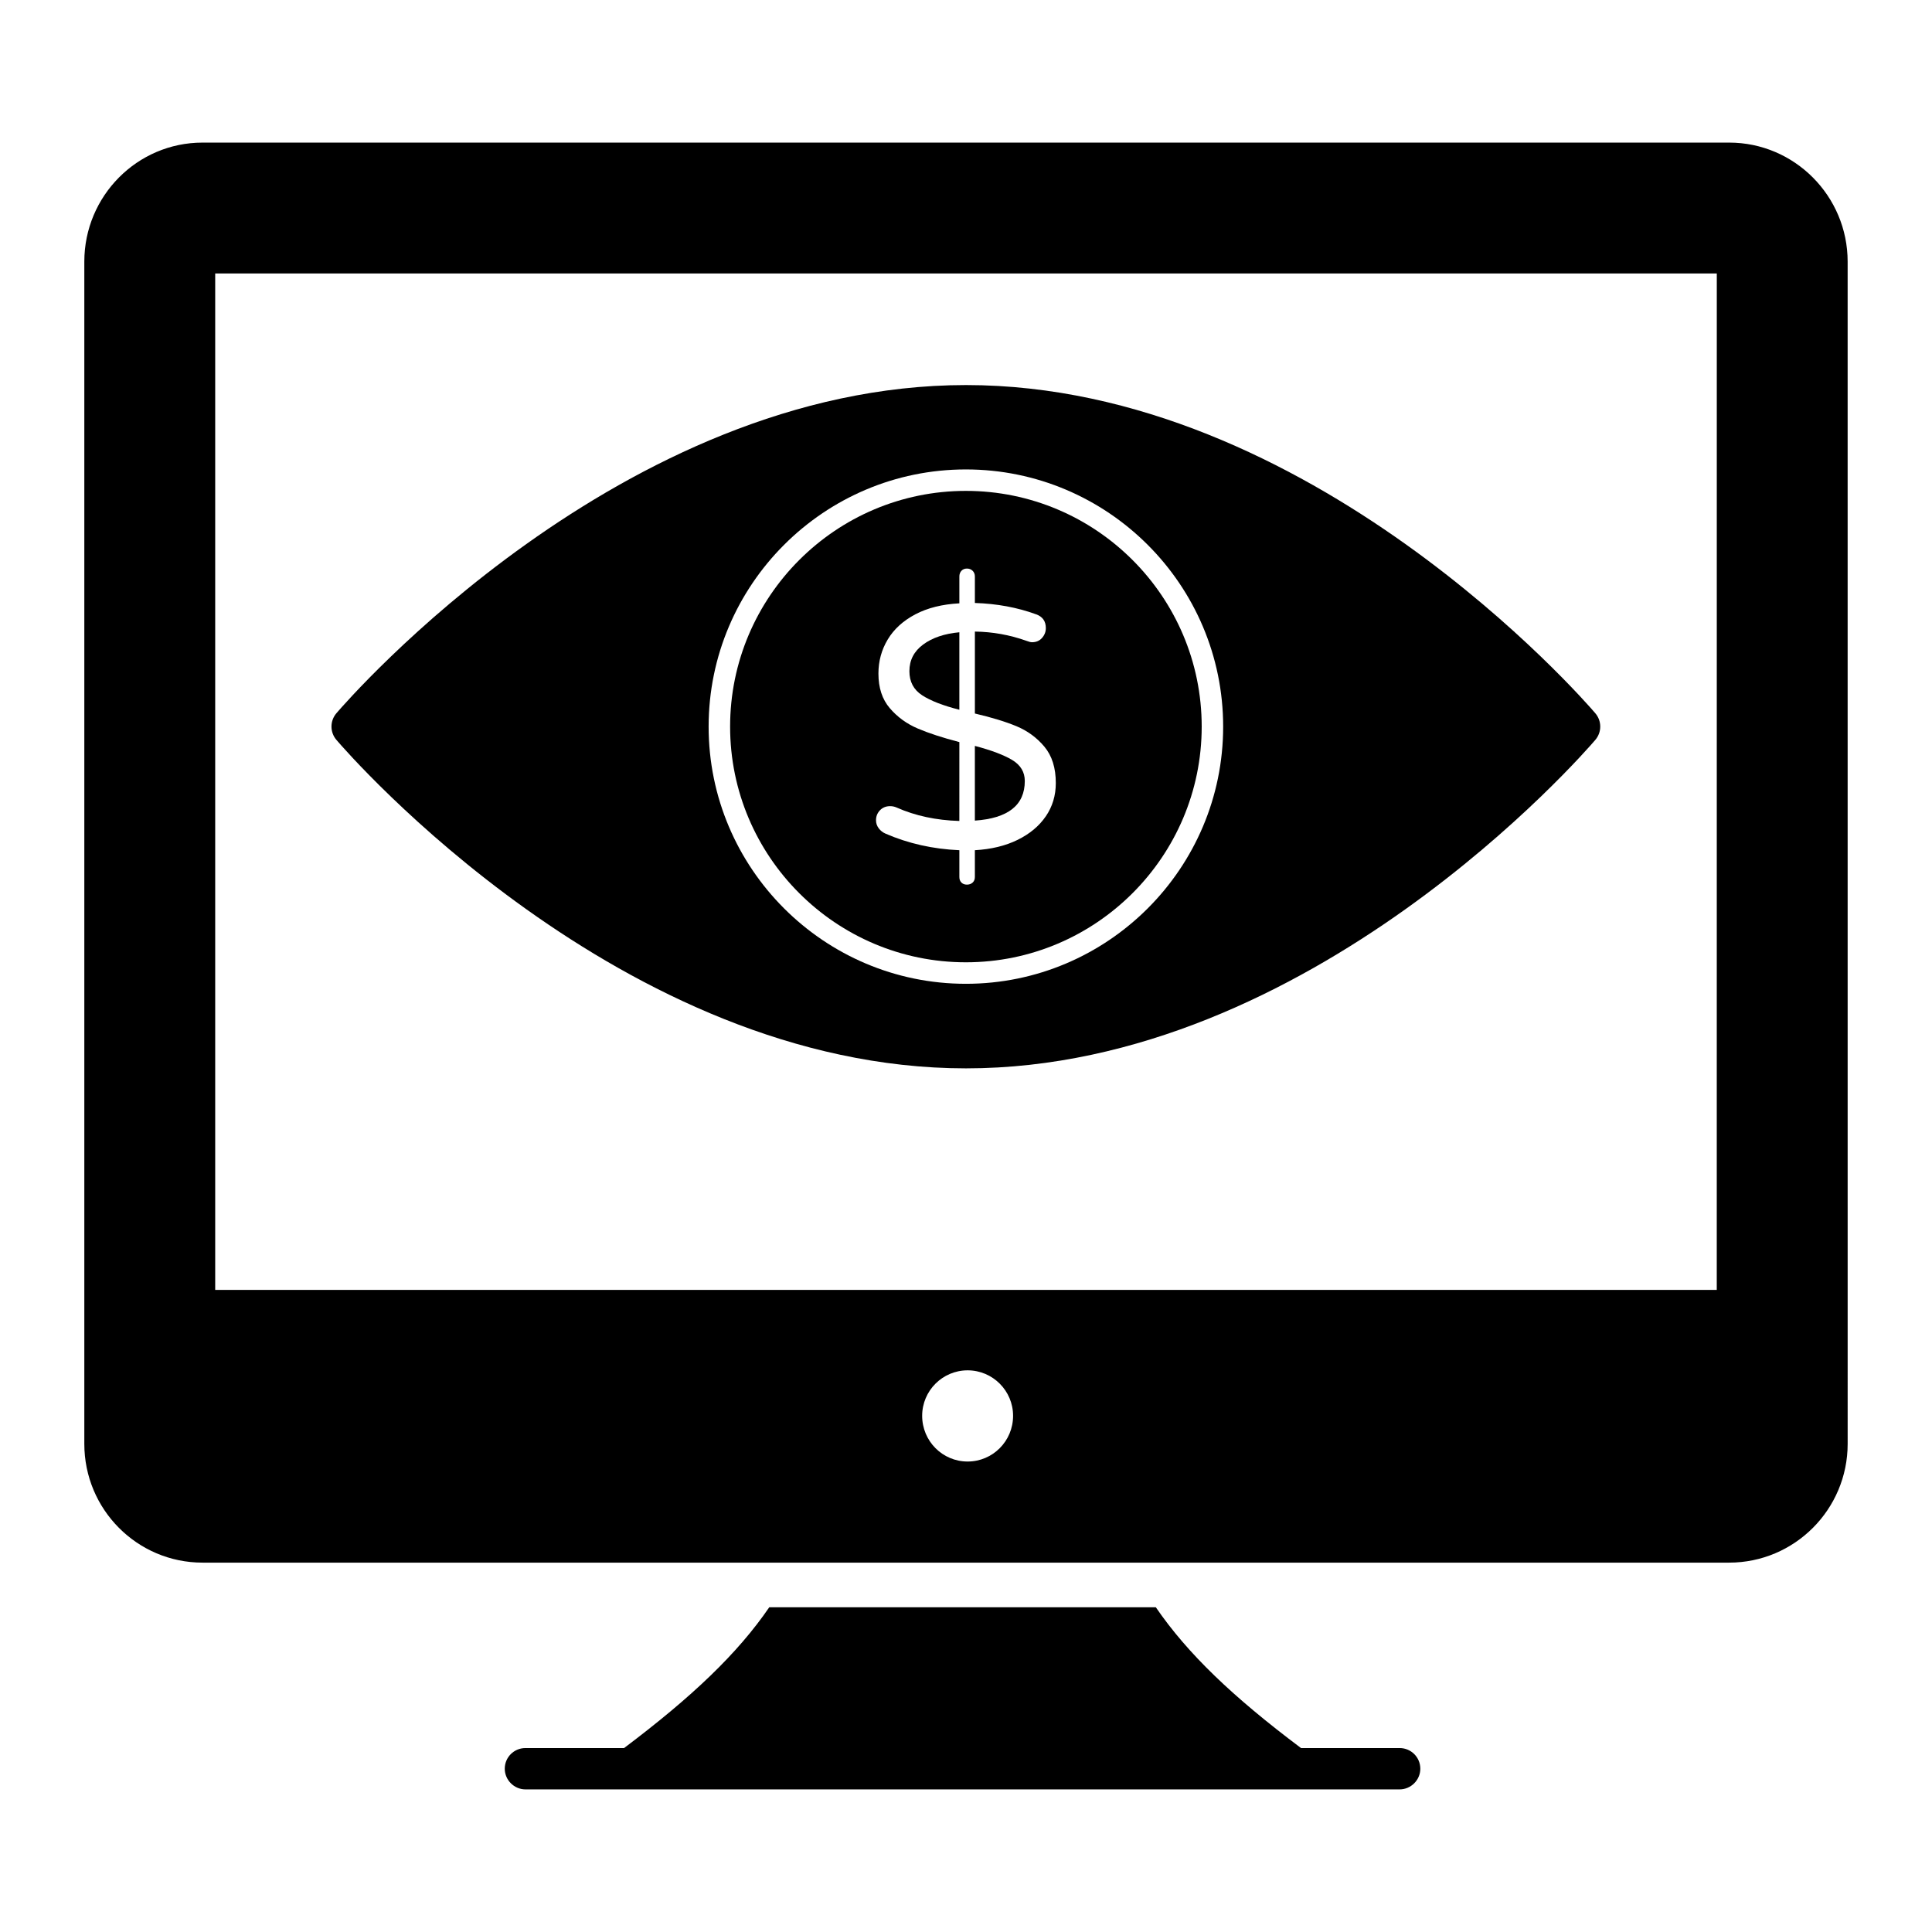
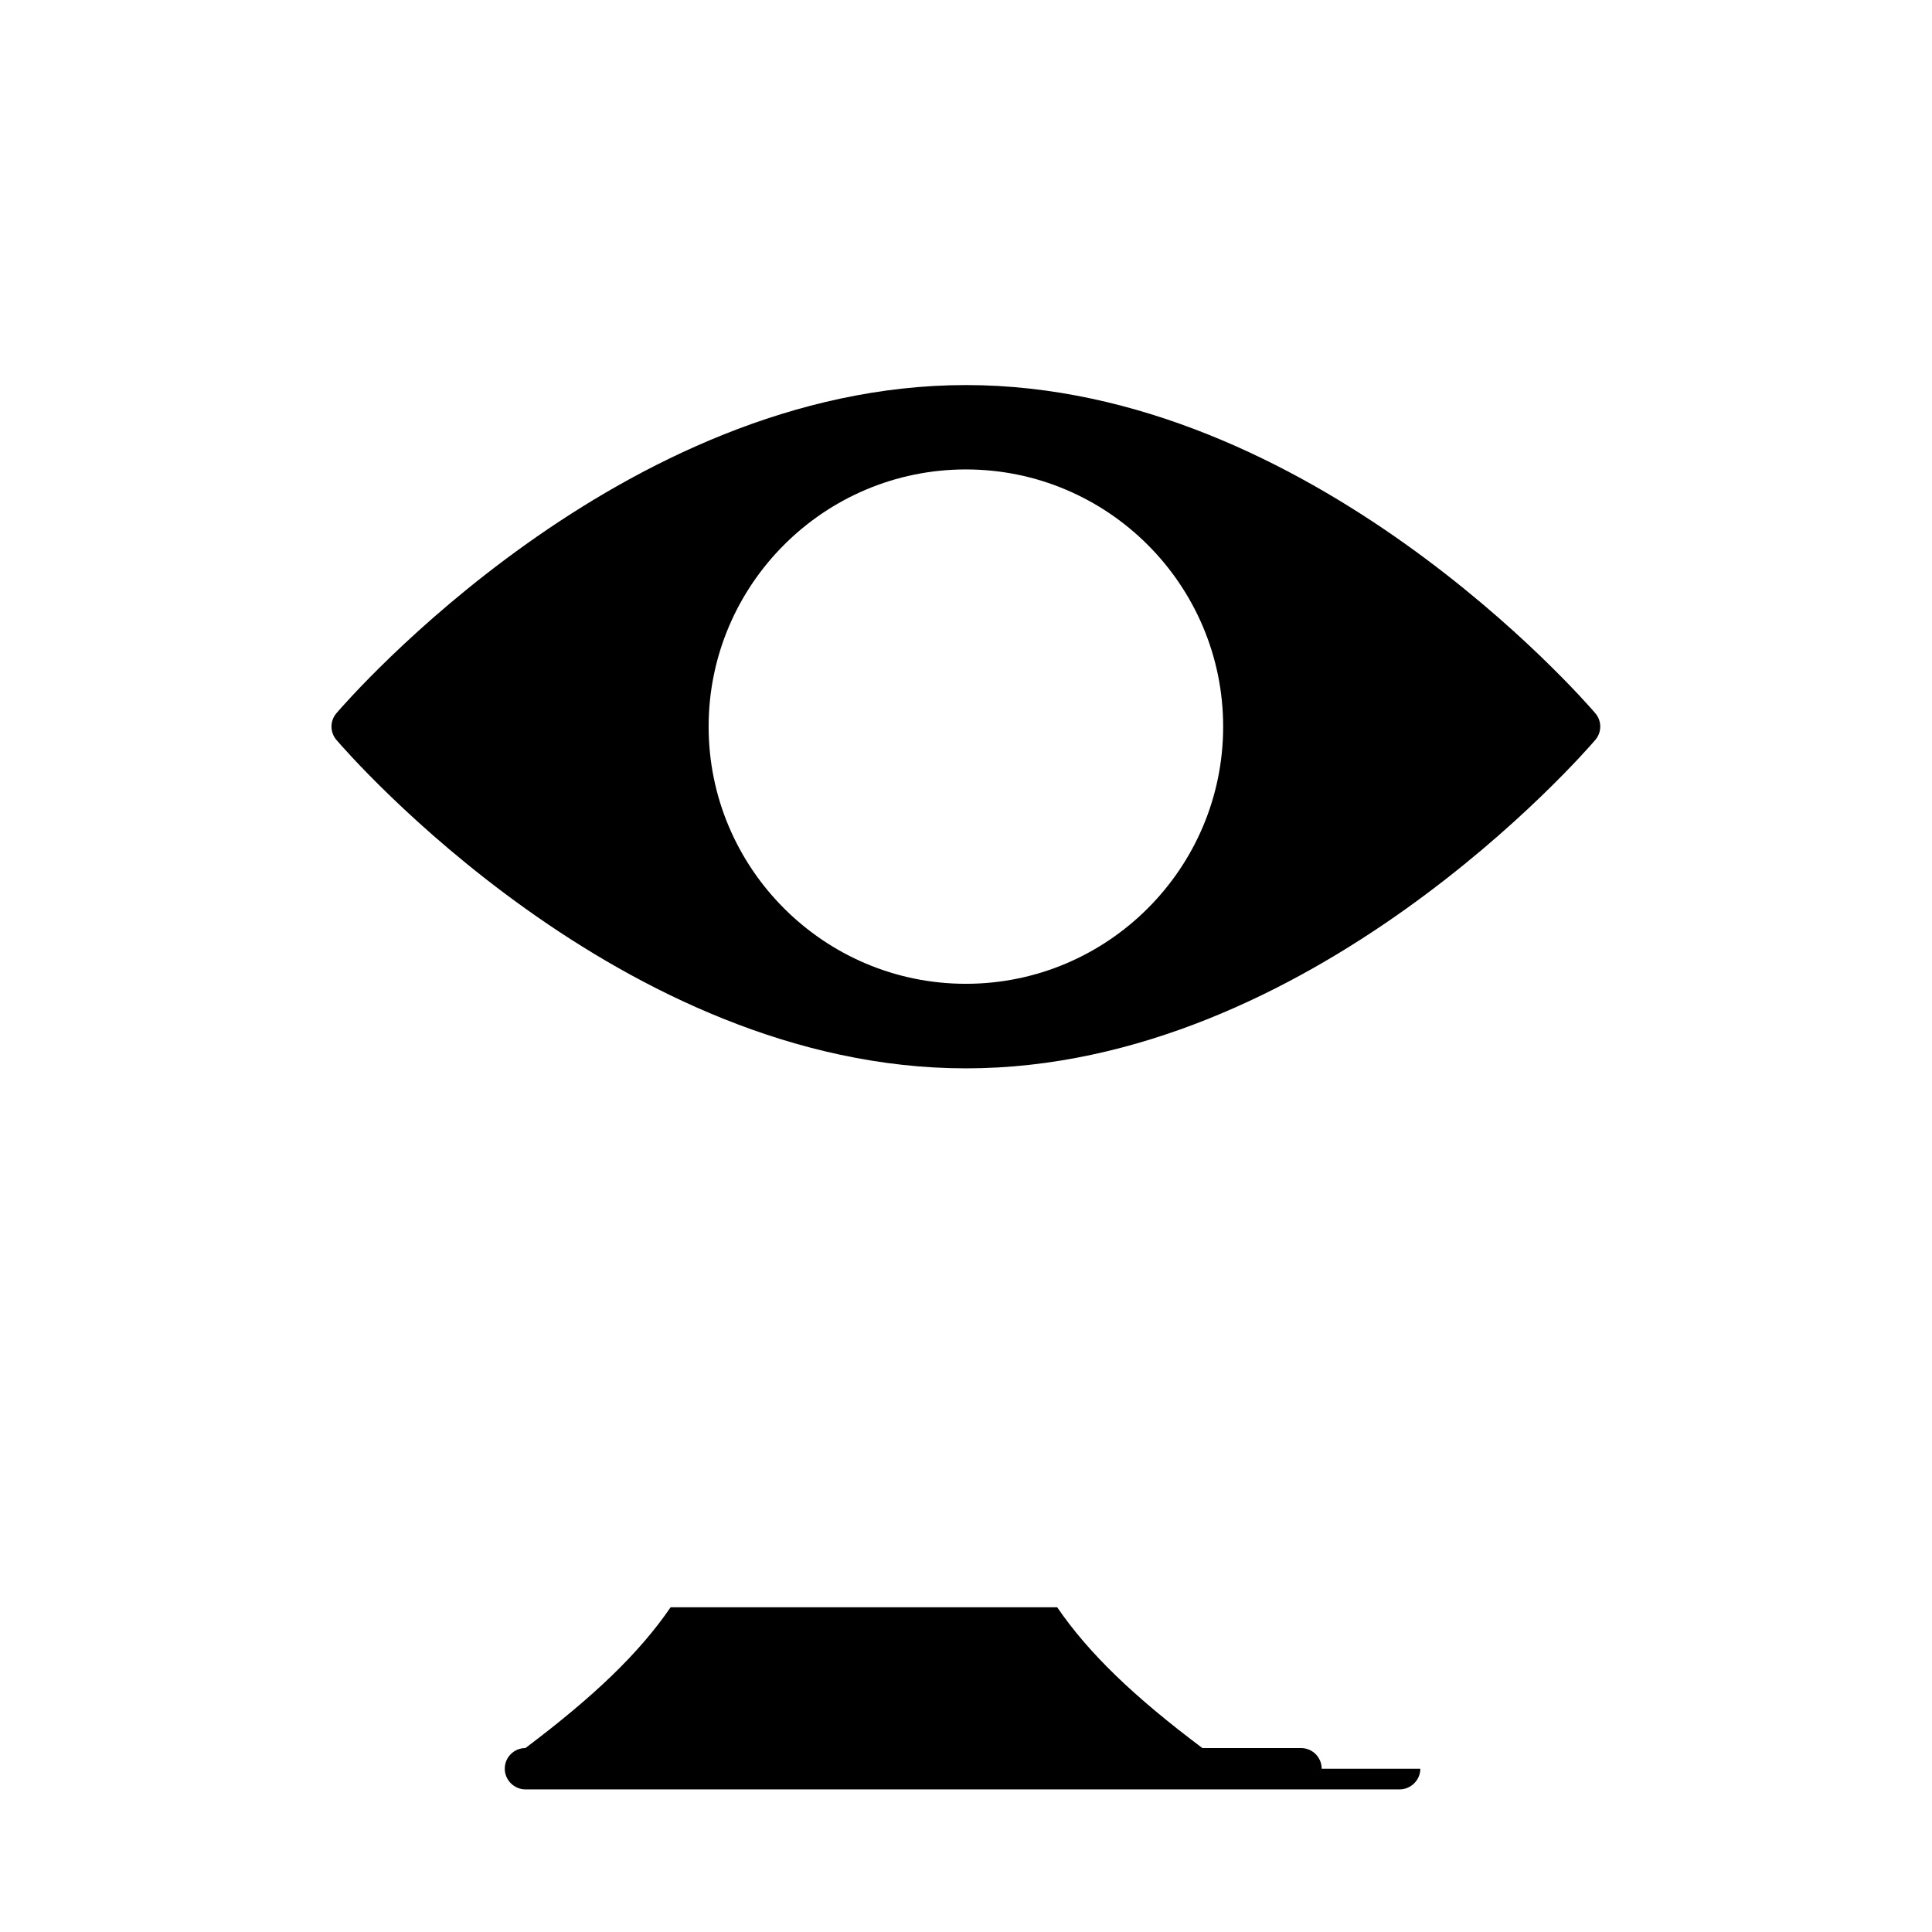
<svg xmlns="http://www.w3.org/2000/svg" fill="#000000" width="800px" height="800px" version="1.1" viewBox="144 144 512 512">
  <g>
-     <path d="m602.25 181.79h-404.58c-17.305 0-31.324 14.164-31.324 31.543v313.31c0 17.379 14.02 31.469 31.324 31.469h404.58c17.305 0 31.398-14.094 31.398-31.469l-0.004-313.31c0-17.375-14.09-31.543-31.395-31.543zm-201.82 349.53c-6.644 0-12.047-5.402-12.047-12.121 0-6.644 5.402-12.047 12.047-12.047s12.047 5.402 12.047 12.047c0 6.719-5.402 12.121-12.047 12.121zm198.53-45.488h-397.93v-269.36h397.94z" />
-     <path d="m520.4 612.73c0 2.992-2.484 5.477-5.477 5.477h-231.68c-2.992 0-5.477-2.484-5.477-5.477 0-3.066 2.484-5.477 5.477-5.477h26.141c18.035-13.582 30.082-25.043 38.48-37.312h102.44c8.398 12.266 20.371 23.73 38.48 37.312h26.141c2.988 0 5.473 2.41 5.473 5.477z" />
-     <path d="m385 321.87c0 2.797 1.125 4.926 3.379 6.387 2.25 1.461 5.535 2.738 9.859 3.832v-20.531c-3.957 0.367-7.152 1.445-9.586 3.238-2.434 1.797-3.652 4.156-3.652 7.074z" />
-     <path d="m399.97 274.09c-34.453 0-62.484 28.023-62.484 62.469 0 34.441 28.031 62.461 62.484 62.461s62.492-28.023 62.492-62.461c0-34.445-28.039-62.469-62.492-62.469zm21.18 86.238c-1.766 2.586-4.262 4.668-7.484 6.25-3.227 1.582-7 2.492-11.316 2.738v7.117c0 0.605-0.199 1.094-0.594 1.457-0.398 0.367-0.902 0.547-1.508 0.547-0.609 0-1.094-0.184-1.461-0.547-0.363-0.367-0.547-0.852-0.547-1.457v-7.117c-7-0.305-13.508-1.766-19.535-4.379-0.73-0.305-1.34-0.777-1.824-1.414-0.488-0.641-0.73-1.355-0.73-2.144 0-1.031 0.348-1.914 1.047-2.644 0.699-0.73 1.598-1.094 2.691-1.094 0.609 0 1.188 0.121 1.734 0.367 4.93 2.188 10.465 3.375 16.613 3.559l0.004-20.902c-4.441-1.156-8.125-2.359-11.043-3.606-2.922-1.246-5.387-3.039-7.394-5.383-2.008-2.34-3.012-5.398-3.012-9.172 0-3.285 0.82-6.293 2.465-9.031 1.641-2.738 4.078-4.957 7.301-6.66 3.227-1.703 7.121-2.676 11.684-2.922v-7.117c0-0.609 0.184-1.109 0.547-1.504 0.367-0.395 0.852-0.594 1.461-0.594 0.605 0 1.109 0.199 1.508 0.594 0.395 0.395 0.594 0.898 0.594 1.504v7.023c5.84 0.184 11.258 1.184 16.246 3.012 1.703 0.609 2.559 1.824 2.559 3.648 0 0.973-0.336 1.84-1.004 2.602-0.672 0.762-1.555 1.141-2.648 1.141-0.363 0-0.852-0.121-1.461-0.363-4.441-1.582-9.008-2.402-13.691-2.461v21.715c4.441 1.035 8.121 2.16 11.043 3.375 2.918 1.219 5.383 3.027 7.391 5.43 2.008 2.406 3.012 5.613 3.012 9.625 0 3.289-0.883 6.223-2.644 8.809z" />
-     <path d="m412.25 345.41c-2.223-1.336-5.519-2.586-9.902-3.738v19.797c8.82-0.605 13.234-4.106 13.234-10.492 0-2.375-1.109-4.227-3.332-5.566z" />
+     <path d="m520.4 612.73c0 2.992-2.484 5.477-5.477 5.477h-231.68c-2.992 0-5.477-2.484-5.477-5.477 0-3.066 2.484-5.477 5.477-5.477c18.035-13.582 30.082-25.043 38.48-37.312h102.44c8.398 12.266 20.371 23.73 38.48 37.312h26.141c2.988 0 5.473 2.41 5.473 5.477z" />
    <path d="m566.77 333.01c-3.066-3.578-75.496-86.965-166.77-86.965-91.344 0-163.77 83.383-166.84 86.961-1.754 2.043-1.754 5.039 0 7.082 3.062 3.582 75.496 87.039 166.84 87.039 91.27 0 163.7-83.457 166.77-87.035 1.75-2.047 1.75-5.039-0.004-7.082zm-166.8 71.707c-37.594 0-68.176-30.574-68.176-68.152 0-37.586 30.582-68.16 68.176-68.16 37.598 0 68.18 30.574 68.18 68.16 0 37.574-30.582 68.152-68.18 68.152z" />
  </g>
</svg>